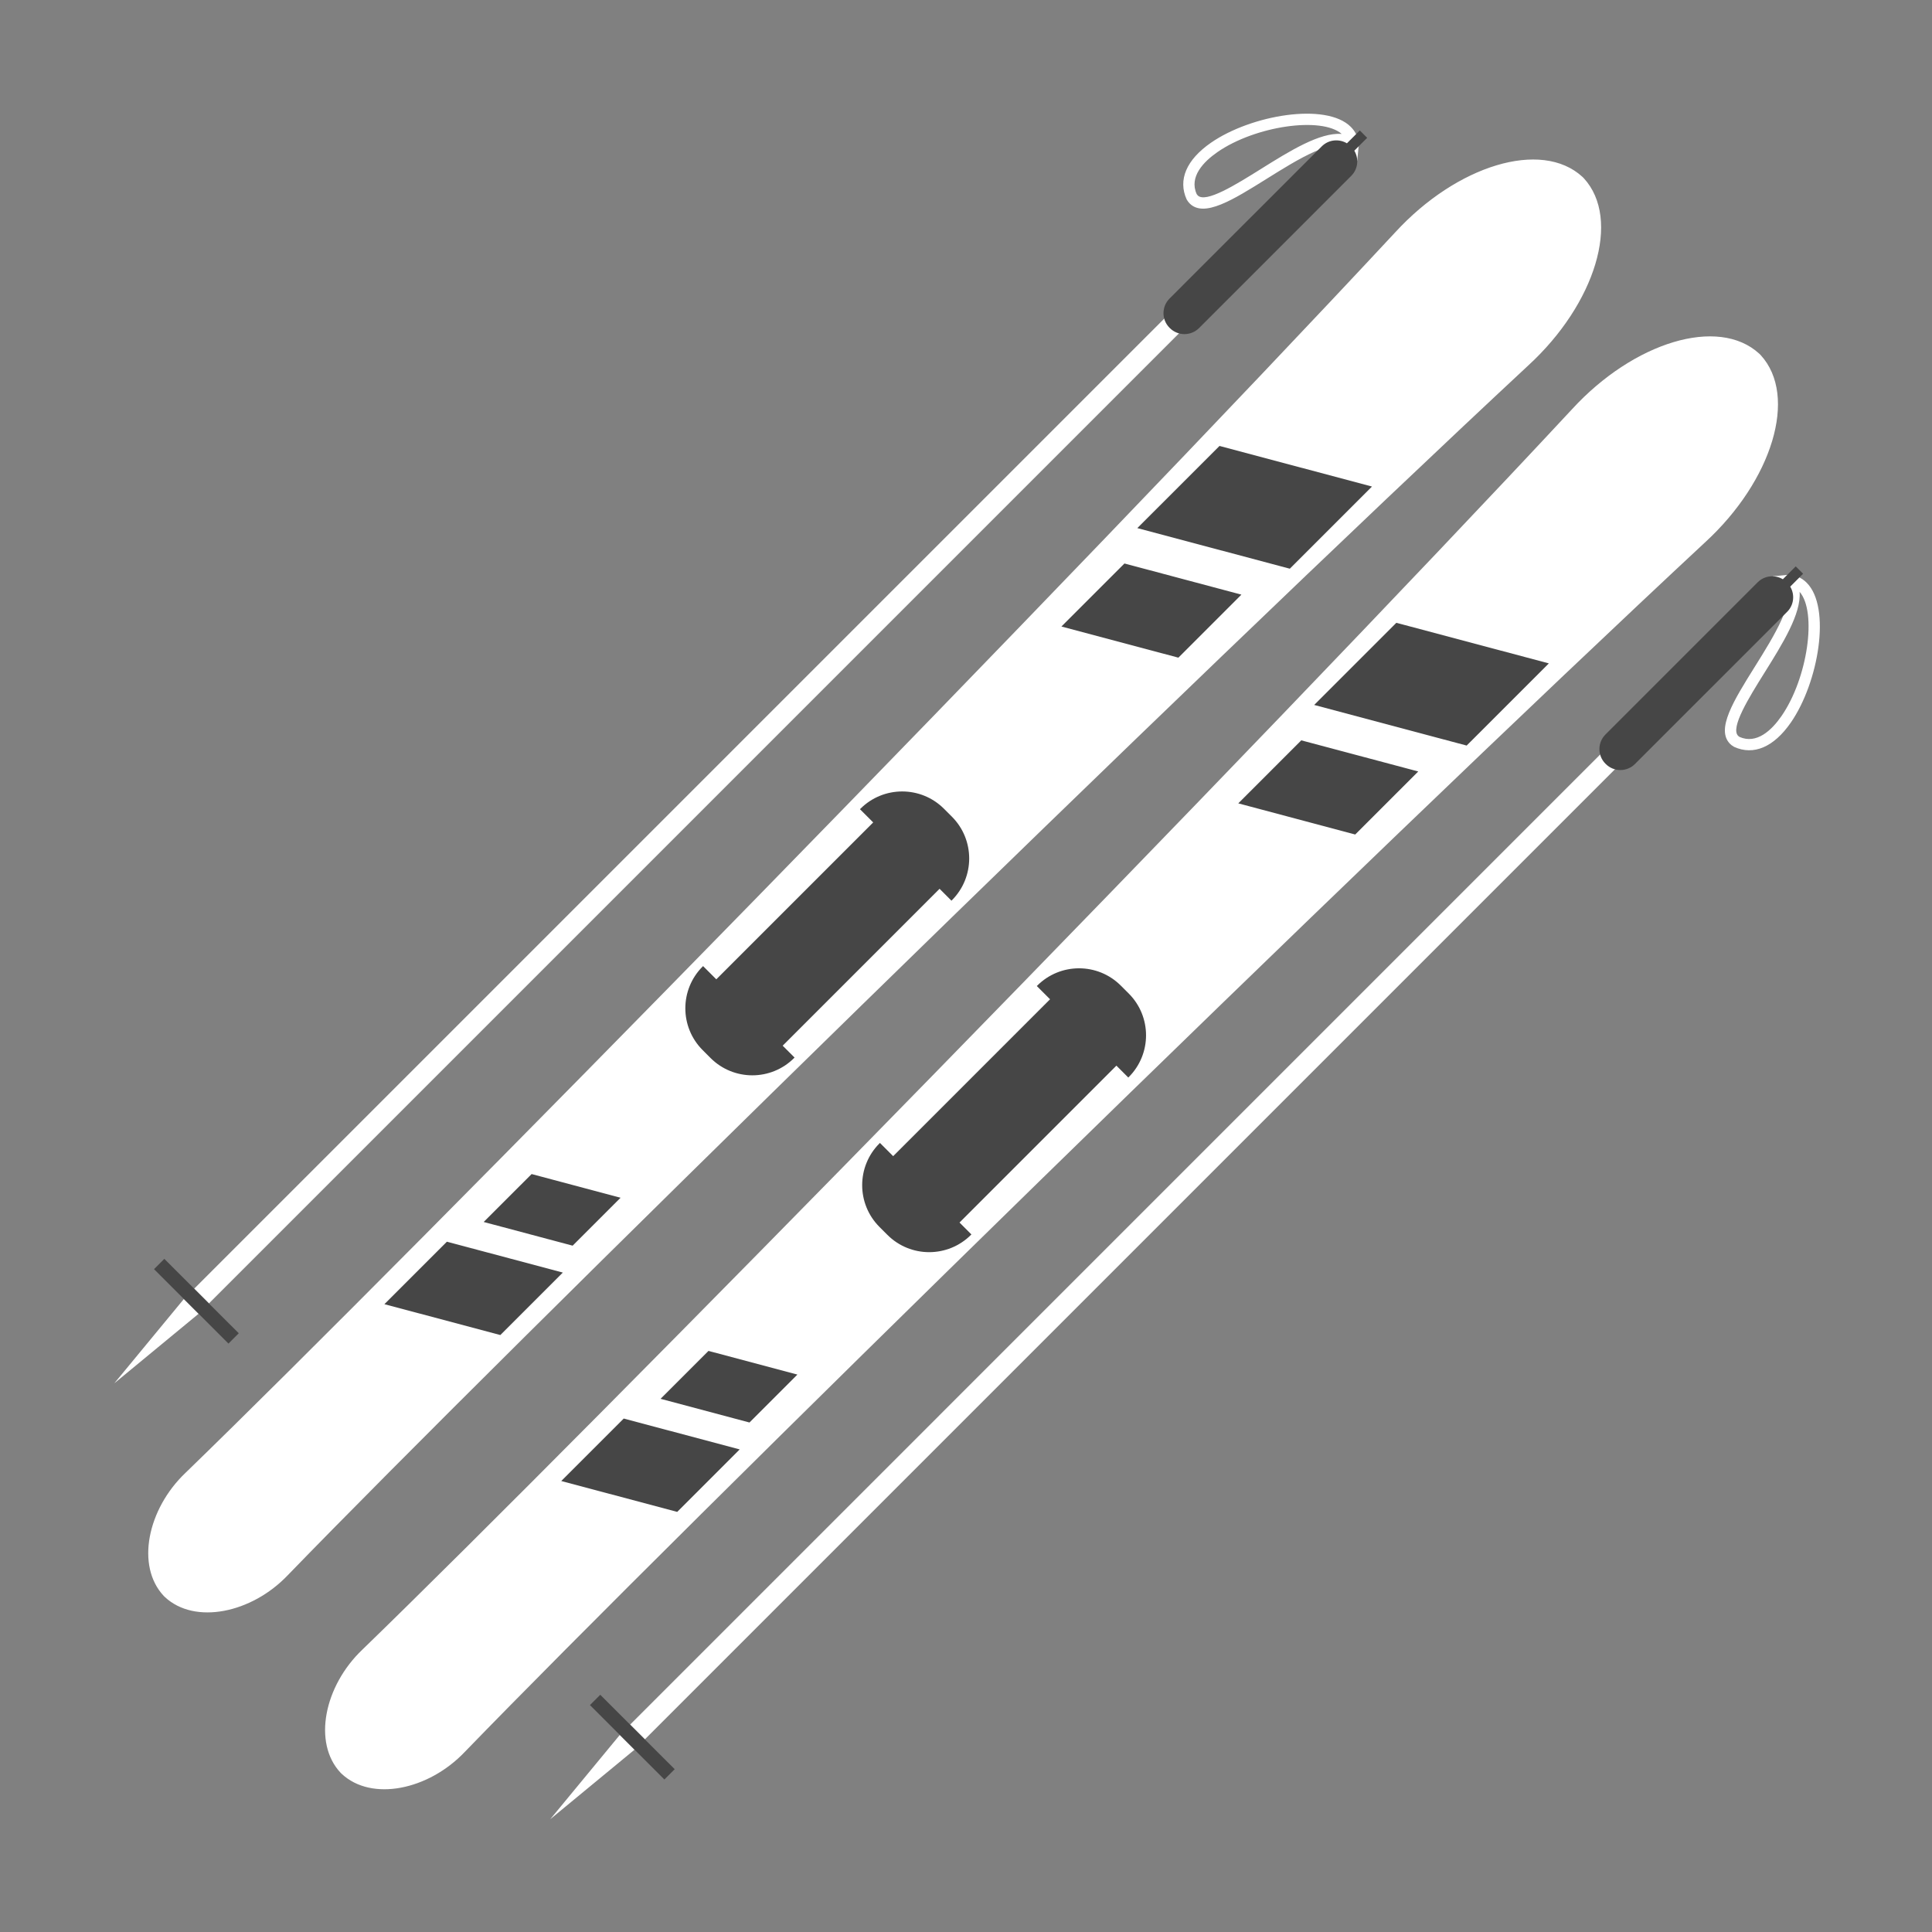
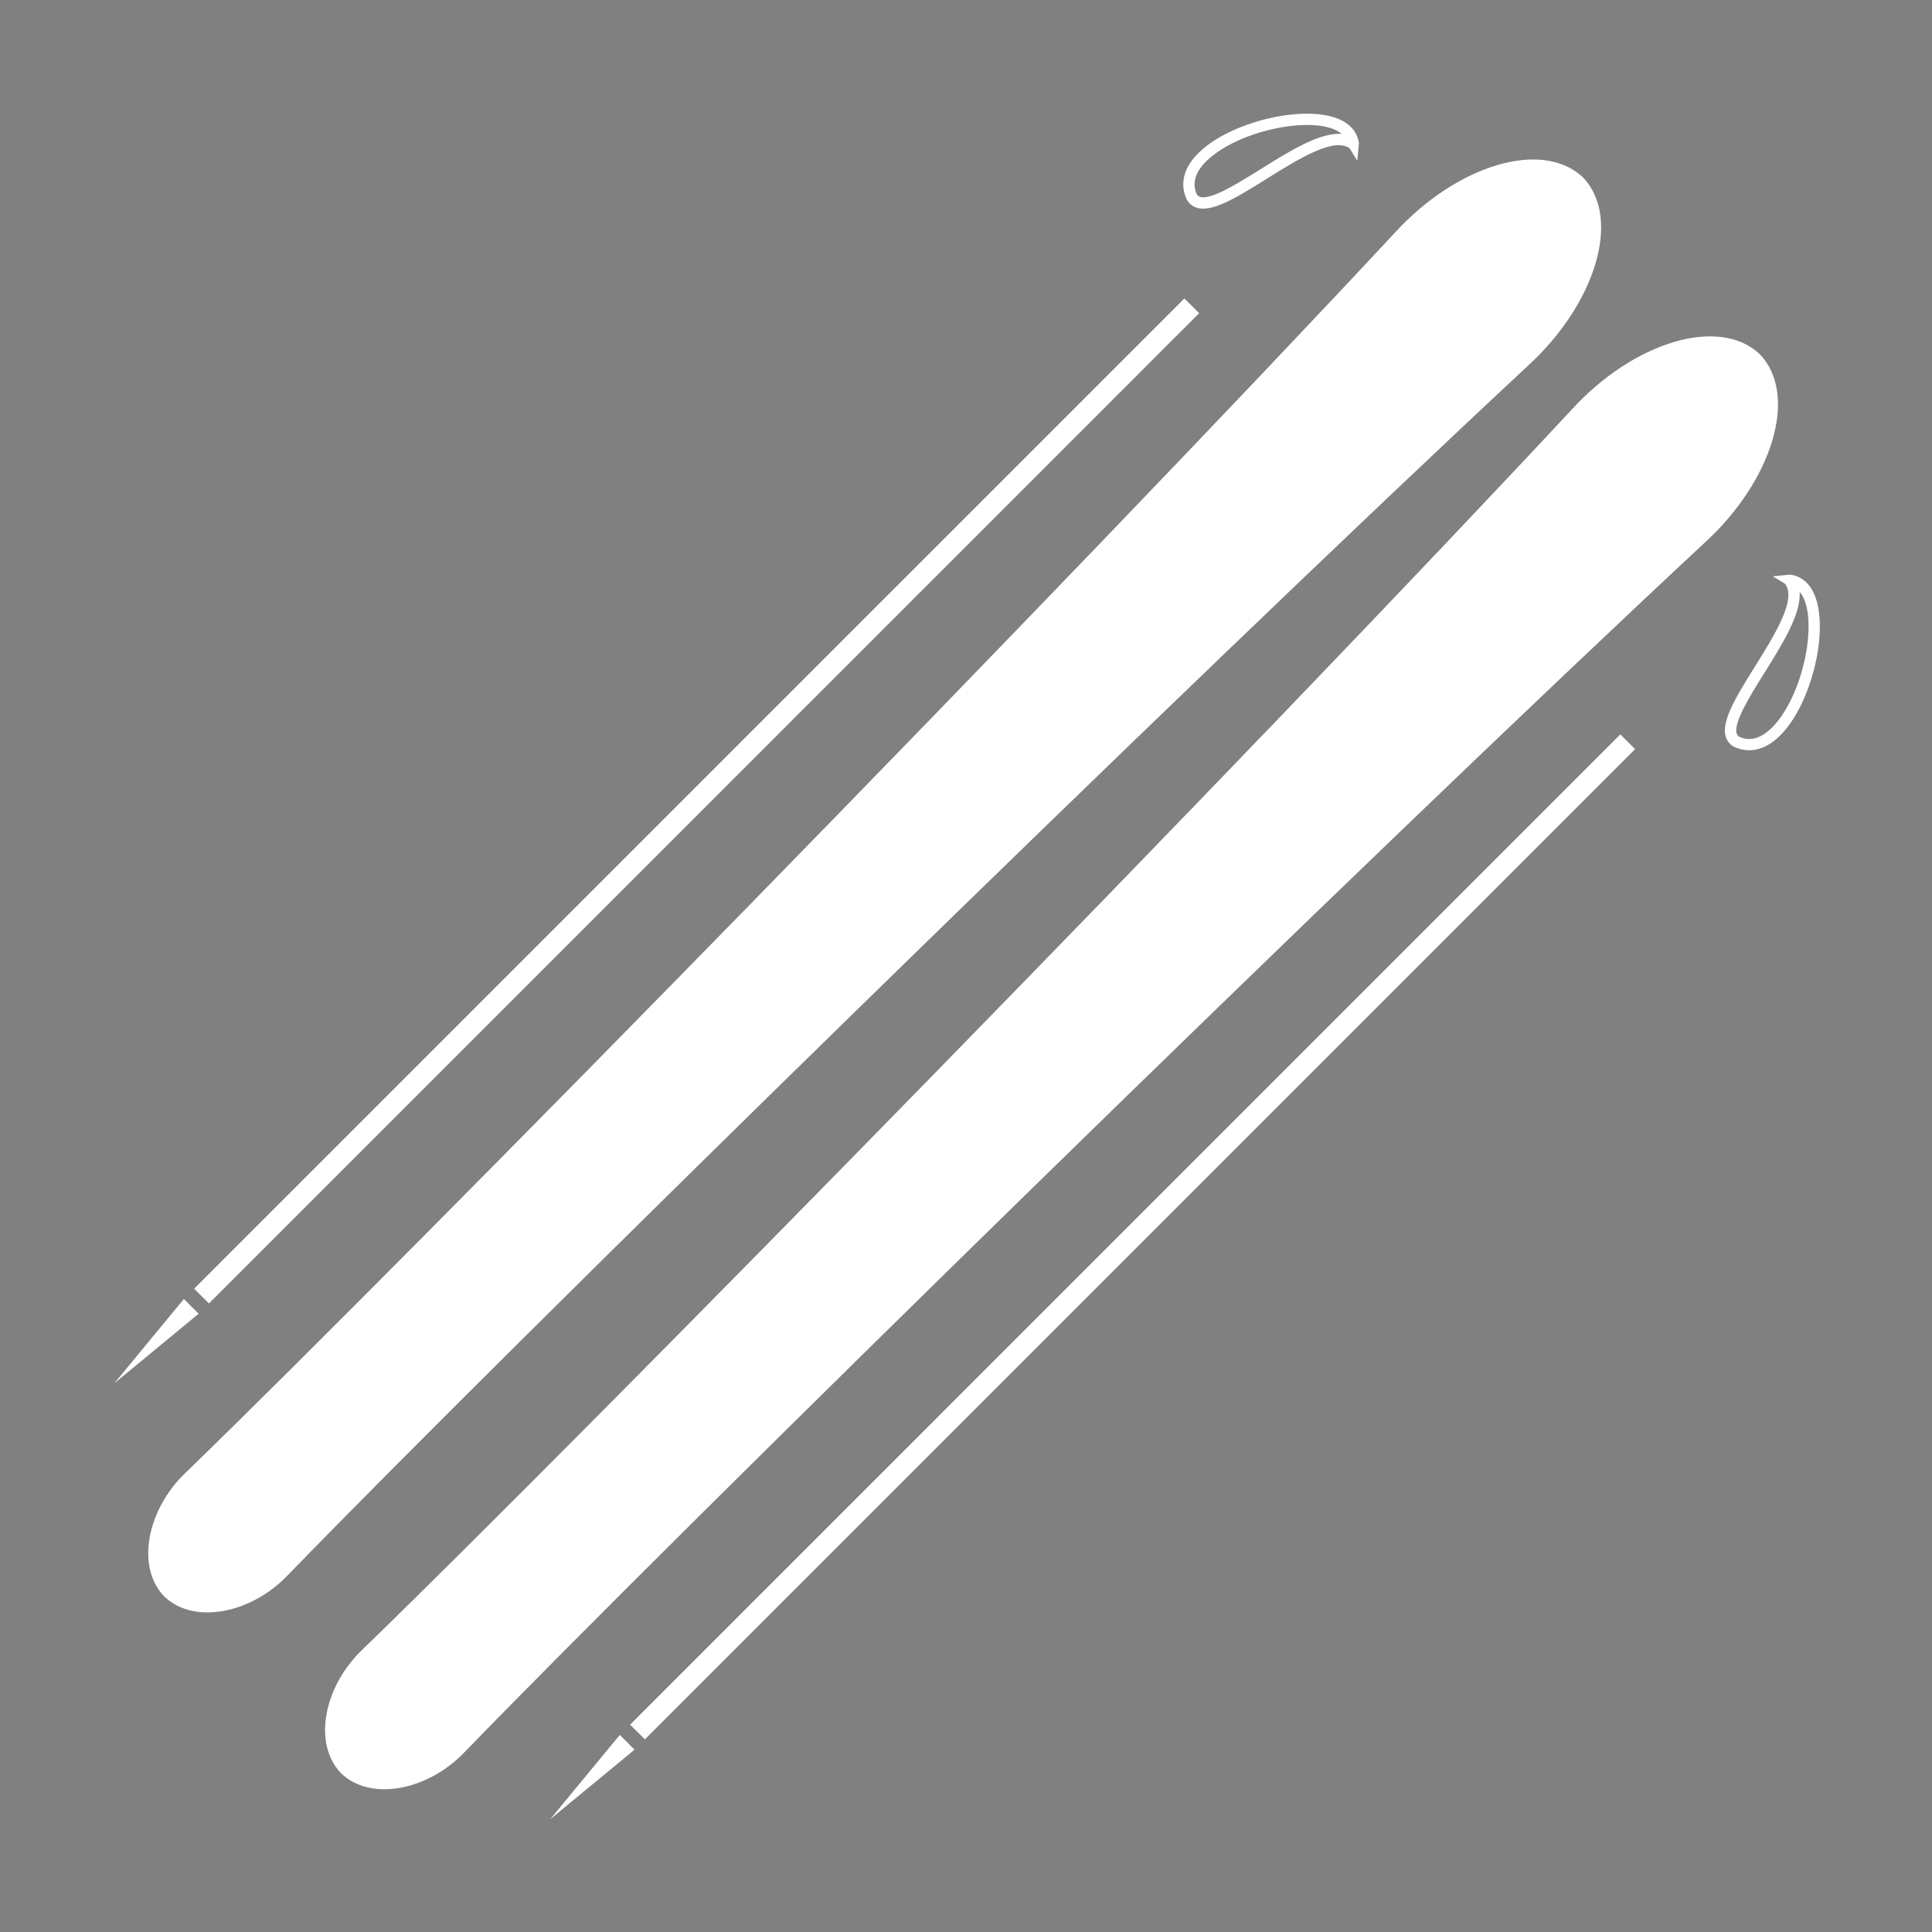
<svg xmlns="http://www.w3.org/2000/svg" xmlns:ns1="http://www.serif.com/" width="100%" height="100%" viewBox="0 0 340 340" version="1.1" xml:space="preserve" style="fill-rule:evenodd;clip-rule:evenodd;stroke-linejoin:round;stroke-miterlimit:2;">
  <rect x="0" y="0" width="340" height="340" fill="#808080" stroke="none" />
  <g transform="matrix(1,0,0,1,0,-0.015)">
    <g id="Plan-de-travail2" ns1:id="Plan de travail2" transform="matrix(0.978,0,0,0.978,-451.619,13.704)">
-       <rect x="461.887" y="-14" width="347.731" height="347.728" style="fill:none;" />
      <g transform="matrix(1.023,0,0,1.023,461.887,-14.015)">
        <path d="M96.679,320.012L108.916,305.184L111.508,307.779L96.679,320.012ZM63.622,290.194C102.812,252.241 220.845,131.702 276.43,71.976C287.225,60.217 302.115,55.602 309.34,62.227L309.592,62.478C316.217,69.704 311.601,84.589 299.839,95.388C240.113,150.973 119.574,269.006 81.625,308.196C75.265,314.879 65.251,316.96 59.984,312.018L59.797,311.834C54.858,306.568 56.939,296.553 63.622,290.194ZM113.323,305.964L110.728,303.372L284.903,129.193L287.499,131.788L113.323,305.964ZM32.517,259.089C71.703,221.135 189.74,100.597 245.322,40.87C256.12,29.108 271.006,24.493 278.231,31.118L278.483,31.369C285.108,38.595 280.492,53.484 268.734,64.279C209.008,119.865 88.465,237.901 50.516,277.087C44.157,283.77 34.142,285.851 28.875,280.912L28.692,280.729C23.749,275.459 25.834,265.444 32.517,259.089ZM20,243.336L34.832,231.1L32.237,228.505L20,243.336ZM34.048,226.693L36.644,229.288L210.819,55.109L208.227,52.517L34.048,226.693ZM304.211,130.868C301.669,128.323 304.85,123.233 308.535,117.334C312.025,111.748 315.983,105.414 313.873,102.696L311.716,101.388L314.801,101.093C315.922,101.251 316.896,101.733 317.691,102.527C322.026,106.862 319.783,120.059 314.887,127.126C311.892,131.44 308.348,132.953 304.908,131.386C304.577,131.192 304.383,131.037 304.211,130.868ZM316.44,104.116C316.738,107.98 313.442,113.257 310.232,118.394C307.55,122.69 304.211,128.035 305.627,129.452L305.85,129.628C308.891,131.001 311.558,128.413 313.24,125.986C317.863,119.318 319.531,107.657 316.44,104.116ZM208.627,35.108C207.059,31.664 208.573,28.123 212.89,25.129C219.954,20.229 233.153,17.99 237.485,22.325C238.283,23.119 238.765,24.09 238.923,25.212L238.628,28.296L237.32,26.143C234.602,24.033 228.268,27.99 222.678,31.481C216.783,35.165 211.689,38.347 209.148,35.802C208.979,35.633 208.824,35.439 208.627,35.108ZM214.029,26.775C211.603,28.458 209.011,31.125 210.388,34.162L210.564,34.389C211.98,35.805 217.326,32.466 221.618,29.784C226.755,26.574 232.032,23.278 235.896,23.576C232.359,20.485 220.698,22.152 214.029,26.775Z" style="fill:white;fill-rule:nonzero;" />
      </g>
      <g transform="matrix(1.023,0,0,1.023,461.887,-14.015)">
-         <path d="M116.756,313.028L103.667,299.936L105.479,298.124L118.571,311.212L116.756,313.028ZM109.606,249.534L130.002,254.965L119.013,265.955L98.617,260.523L109.606,249.534ZM124.513,237.639L140.154,241.801L131.724,250.231L116.084,246.065L124.513,237.639ZM26.988,223.256L40.077,236.348L41.892,234.533L28.8,221.445L26.988,223.256ZM78.501,218.429L98.894,223.857L87.905,234.846L67.508,229.418L78.501,218.429ZM184.594,175.786L182.266,173.458L182.338,173.387C186.4,169.324 192.986,169.324 197.044,173.387L198.432,174.771C202.494,178.833 202.494,185.418 198.432,189.477L198.356,189.552L196.266,187.462L168.67,215.058L170.76,217.149L170.688,217.224C166.626,221.283 160.04,221.283 155.982,217.224L154.594,215.837C150.532,211.775 150.532,205.193 154.594,201.131L154.67,201.055L156.997,203.383L184.594,175.786ZM93.404,206.53L109.049,210.696L100.619,219.126L84.971,214.96L93.404,206.53ZM153.485,144.681L151.158,142.353L151.233,142.278C155.295,138.216 161.877,138.216 165.939,142.278L167.327,143.665C171.385,147.727 171.385,154.309 167.327,158.371L167.251,158.443L165.161,156.353L137.564,183.95L139.654,186.04L139.579,186.115C135.52,190.178 128.935,190.178 124.873,186.115L123.489,184.728C119.427,180.669 119.427,174.084 123.489,170.022L123.561,169.95L125.889,172.277L153.485,144.681ZM238.272,146.804L217.703,141.325L228.786,130.242L249.358,135.717L238.272,146.804ZM314.786,103.203L317.055,100.935L315.757,99.641L313.489,101.905C312.094,101.068 310.264,101.24 309.06,102.444L282.29,129.214C280.87,130.634 280.87,132.931 282.29,134.351L282.34,134.402C283.76,135.822 286.061,135.822 287.477,134.402L314.251,107.632C315.451,106.431 315.624,104.598 314.786,103.203ZM257.874,131.159L231.054,124.016L245.505,109.566L272.329,116.705L257.874,131.159ZM207.167,115.698L186.594,110.22L197.681,99.134L218.253,104.612L207.167,115.698ZM226.769,100.05L199.945,92.911L214.4,78.457L241.22,85.6L226.769,100.05ZM236.813,25.226L239.078,22.961L240.375,24.259L238.111,26.524C238.944,27.918 238.776,29.752 237.571,30.952L210.801,57.726C209.381,59.142 207.081,59.142 205.664,57.726L205.611,57.672C204.194,56.256 204.194,53.955 205.611,52.535L232.384,25.765C233.585,24.561 235.418,24.392 236.813,25.226Z" style="fill:rgb(70,70,70);fill-rule:nonzero;" />
-       </g>
+         </g>
    </g>
  </g>
</svg>